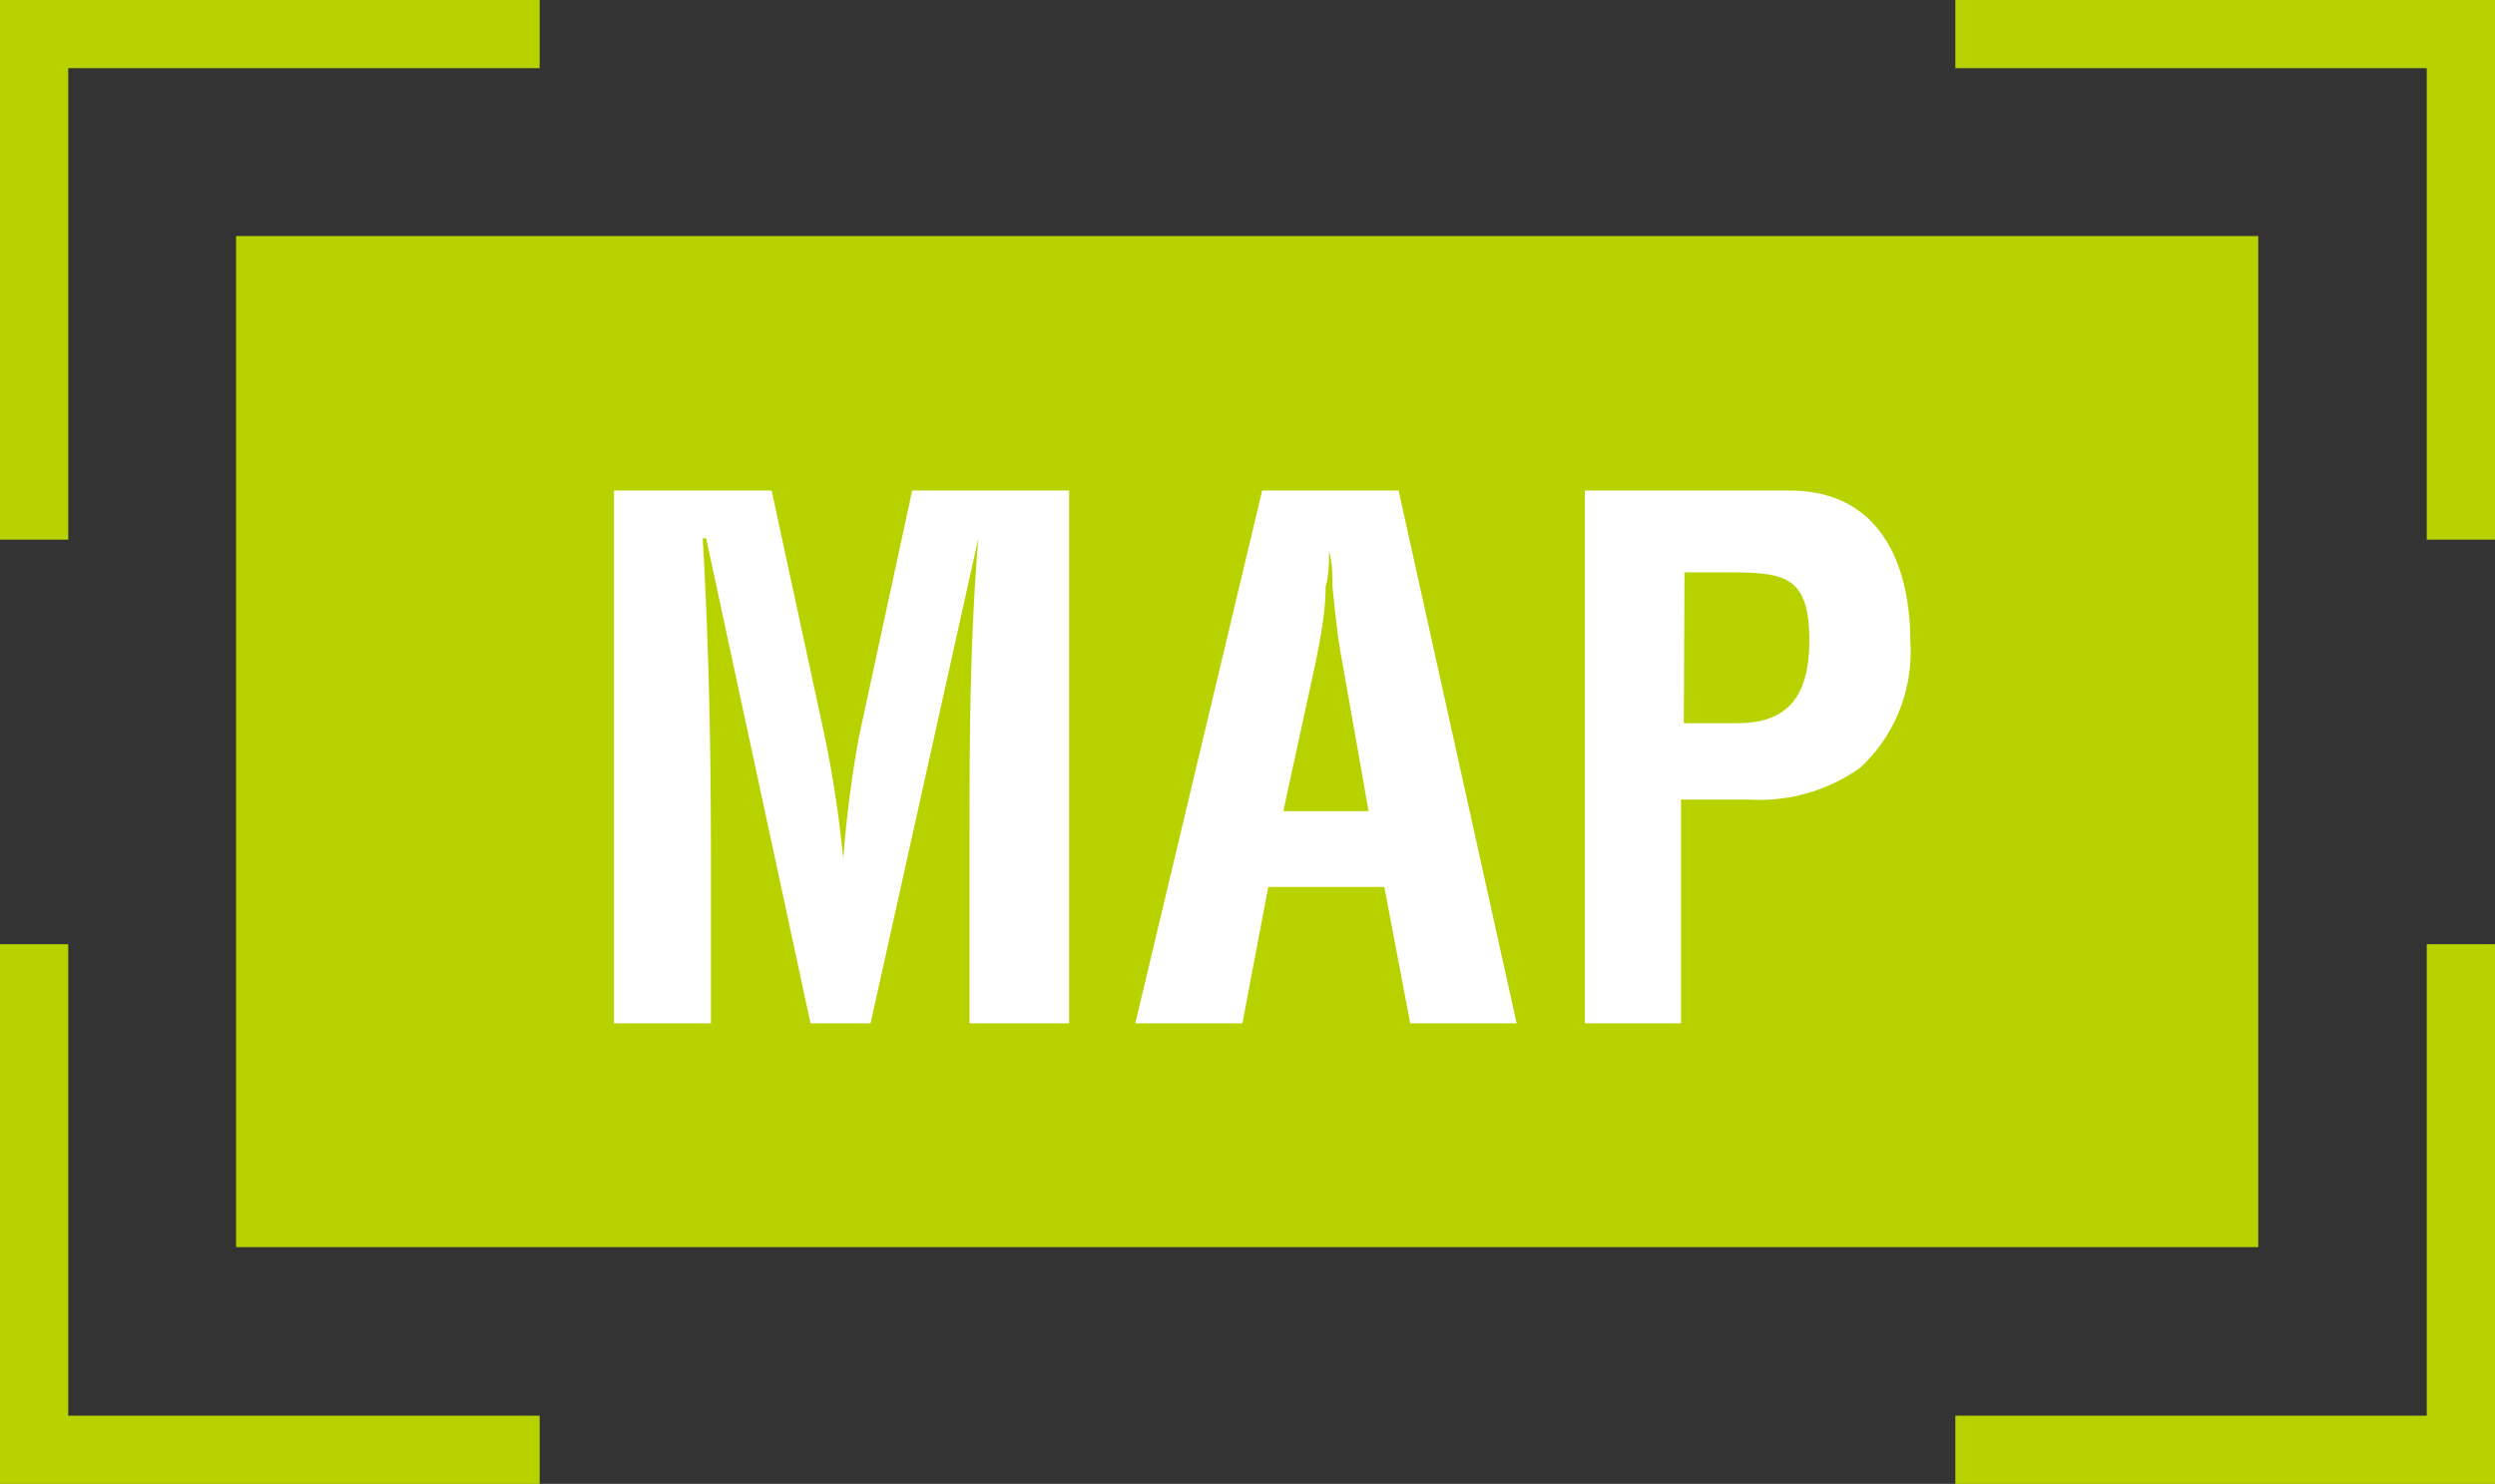
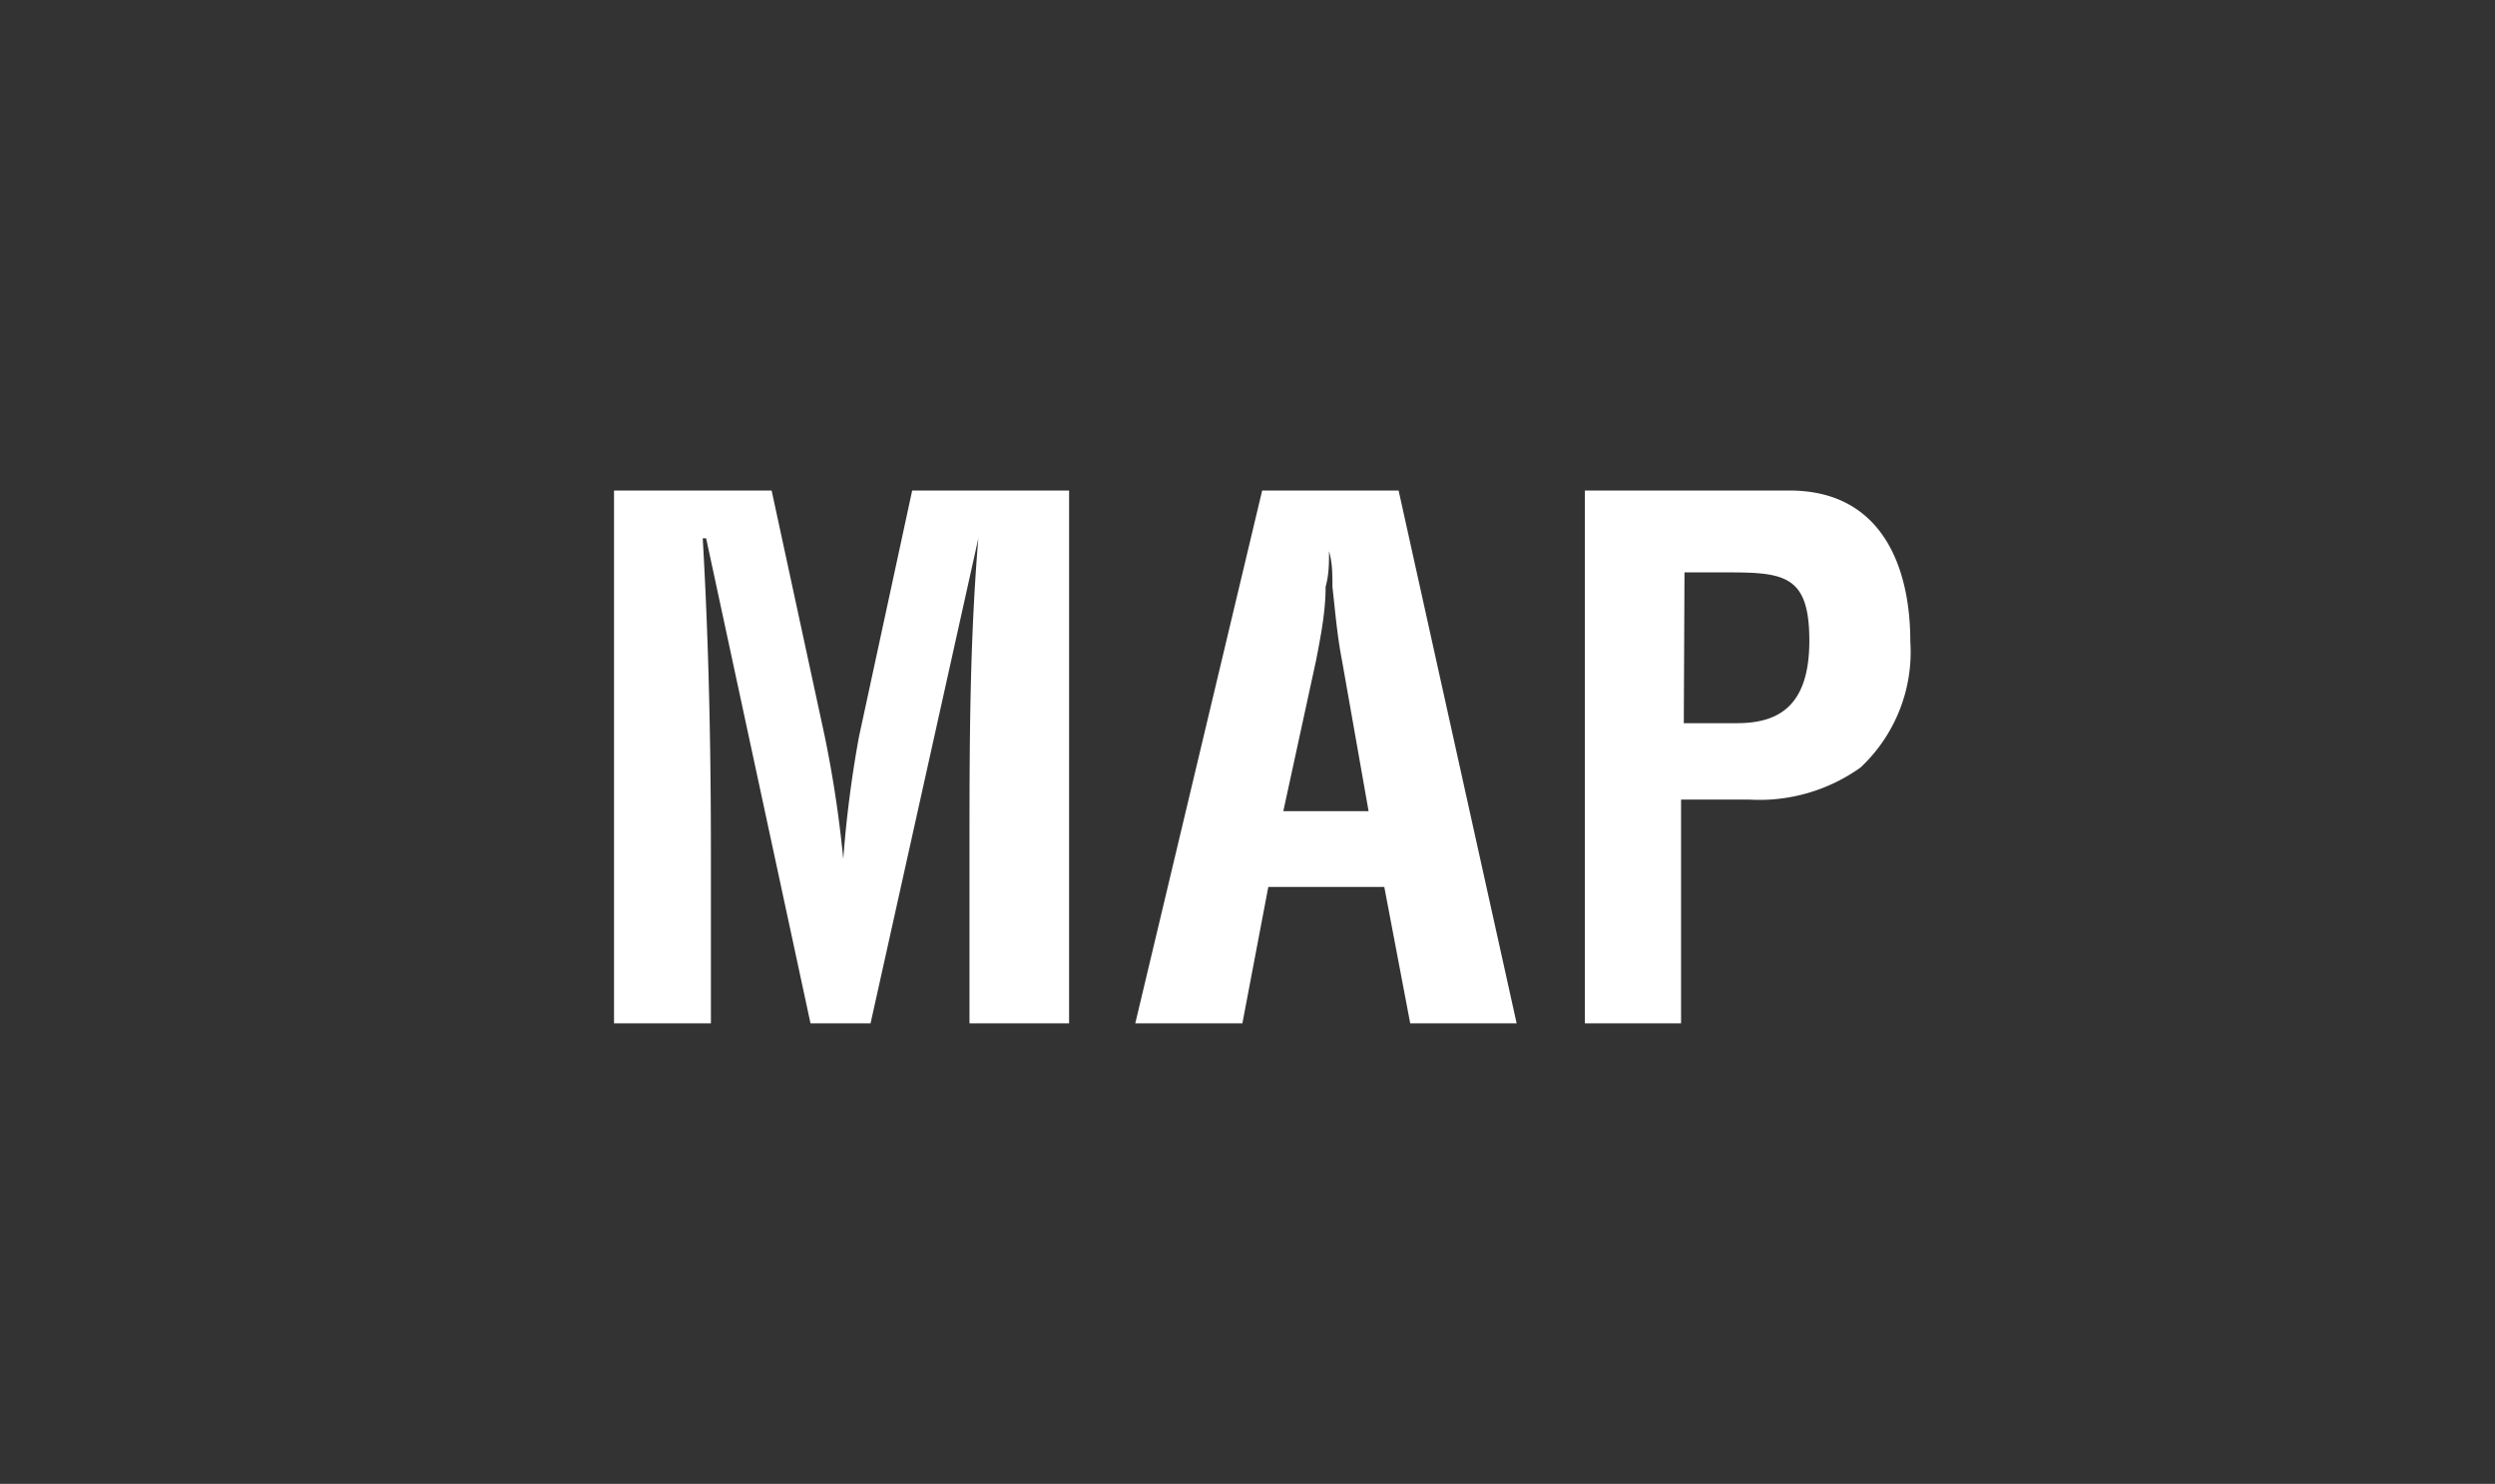
<svg xmlns="http://www.w3.org/2000/svg" viewBox="0 0 36.57 21.75">
  <rect x="0" y="0" width="36.57" height="21.75" fill="#333333" stroke="none" />
  <g style="isolation:isolate" data-name="レイヤー 2">
-     <path d="M.5 7.91V.5h7.41m20.75 0h7.41v7.41M.5 13.84v7.41h7.41m20.75 0h7.41v-7.41" fill="none" stroke="#b8d200" stroke-miterlimit="10" />
-     <path d="M3.46 3.46H33.1v14.82H3.46z" fill="#b8d200" />
    <path d="M10.42 15H9V7.19h2.31l.78 3.61a17.07 17.07 0 01.27 1.79 17 17 0 01.23-1.79l.78-3.61h2.3V15h-1.46v-2.47c0-1.55 0-3.09.13-4.64L12.76 15h-.88l-1.53-7.11h-.05c.09 1.55.12 3.09.12 4.64zm6.22 0l1.86-7.81h2L22.23 15h-1.56l-.38-2h-1.7l-.38 2zm2.17-3.11h1.25l-.39-2.21c-.07-.36-.1-.72-.14-1.08 0-.18 0-.35-.05-.52 0 .17 0 .34-.05.52 0 .36-.07.72-.14 1.08zM23.23 15V7.19h3C27.59 7.19 28 8.32 28 9.4a2.32 2.32 0 01-.73 1.85 2.55 2.55 0 01-1.63.47h-1V15zm1.45-4.4h.78c.63 0 1.06-.27 1.06-1.21s-.35-1-1.17-1h-.66z" fill="#fff" />
  </g>
</svg>